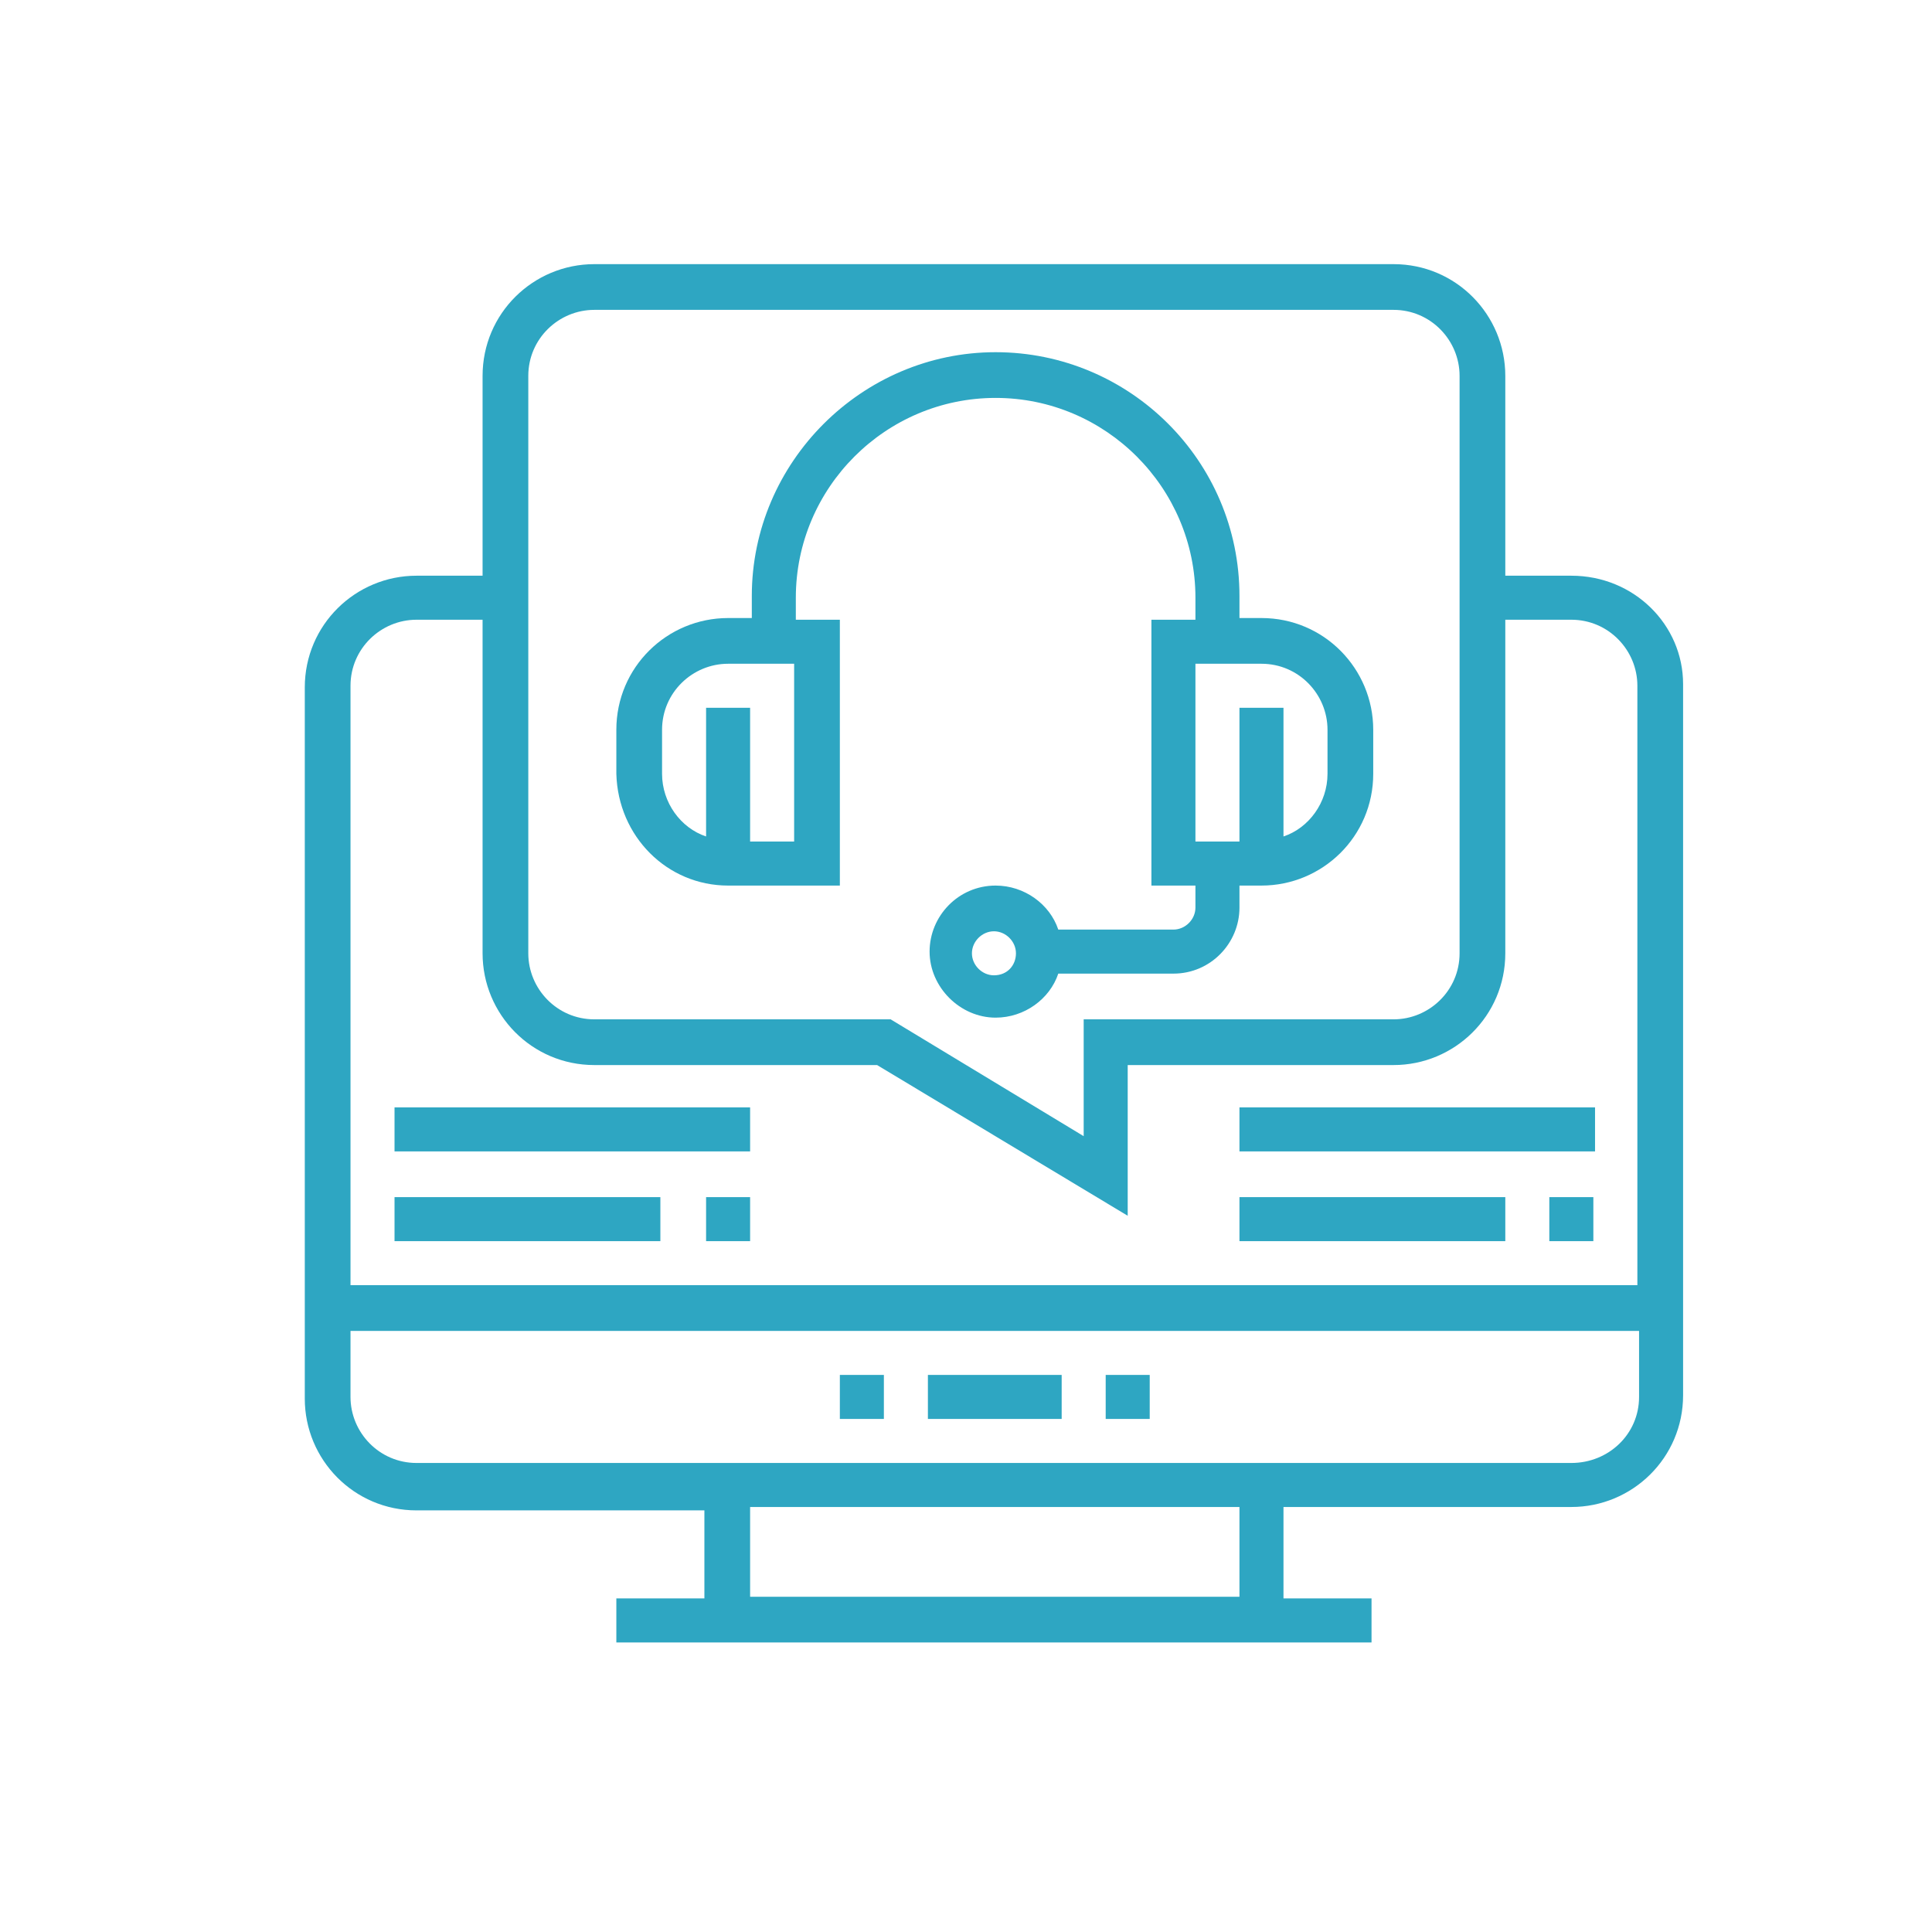
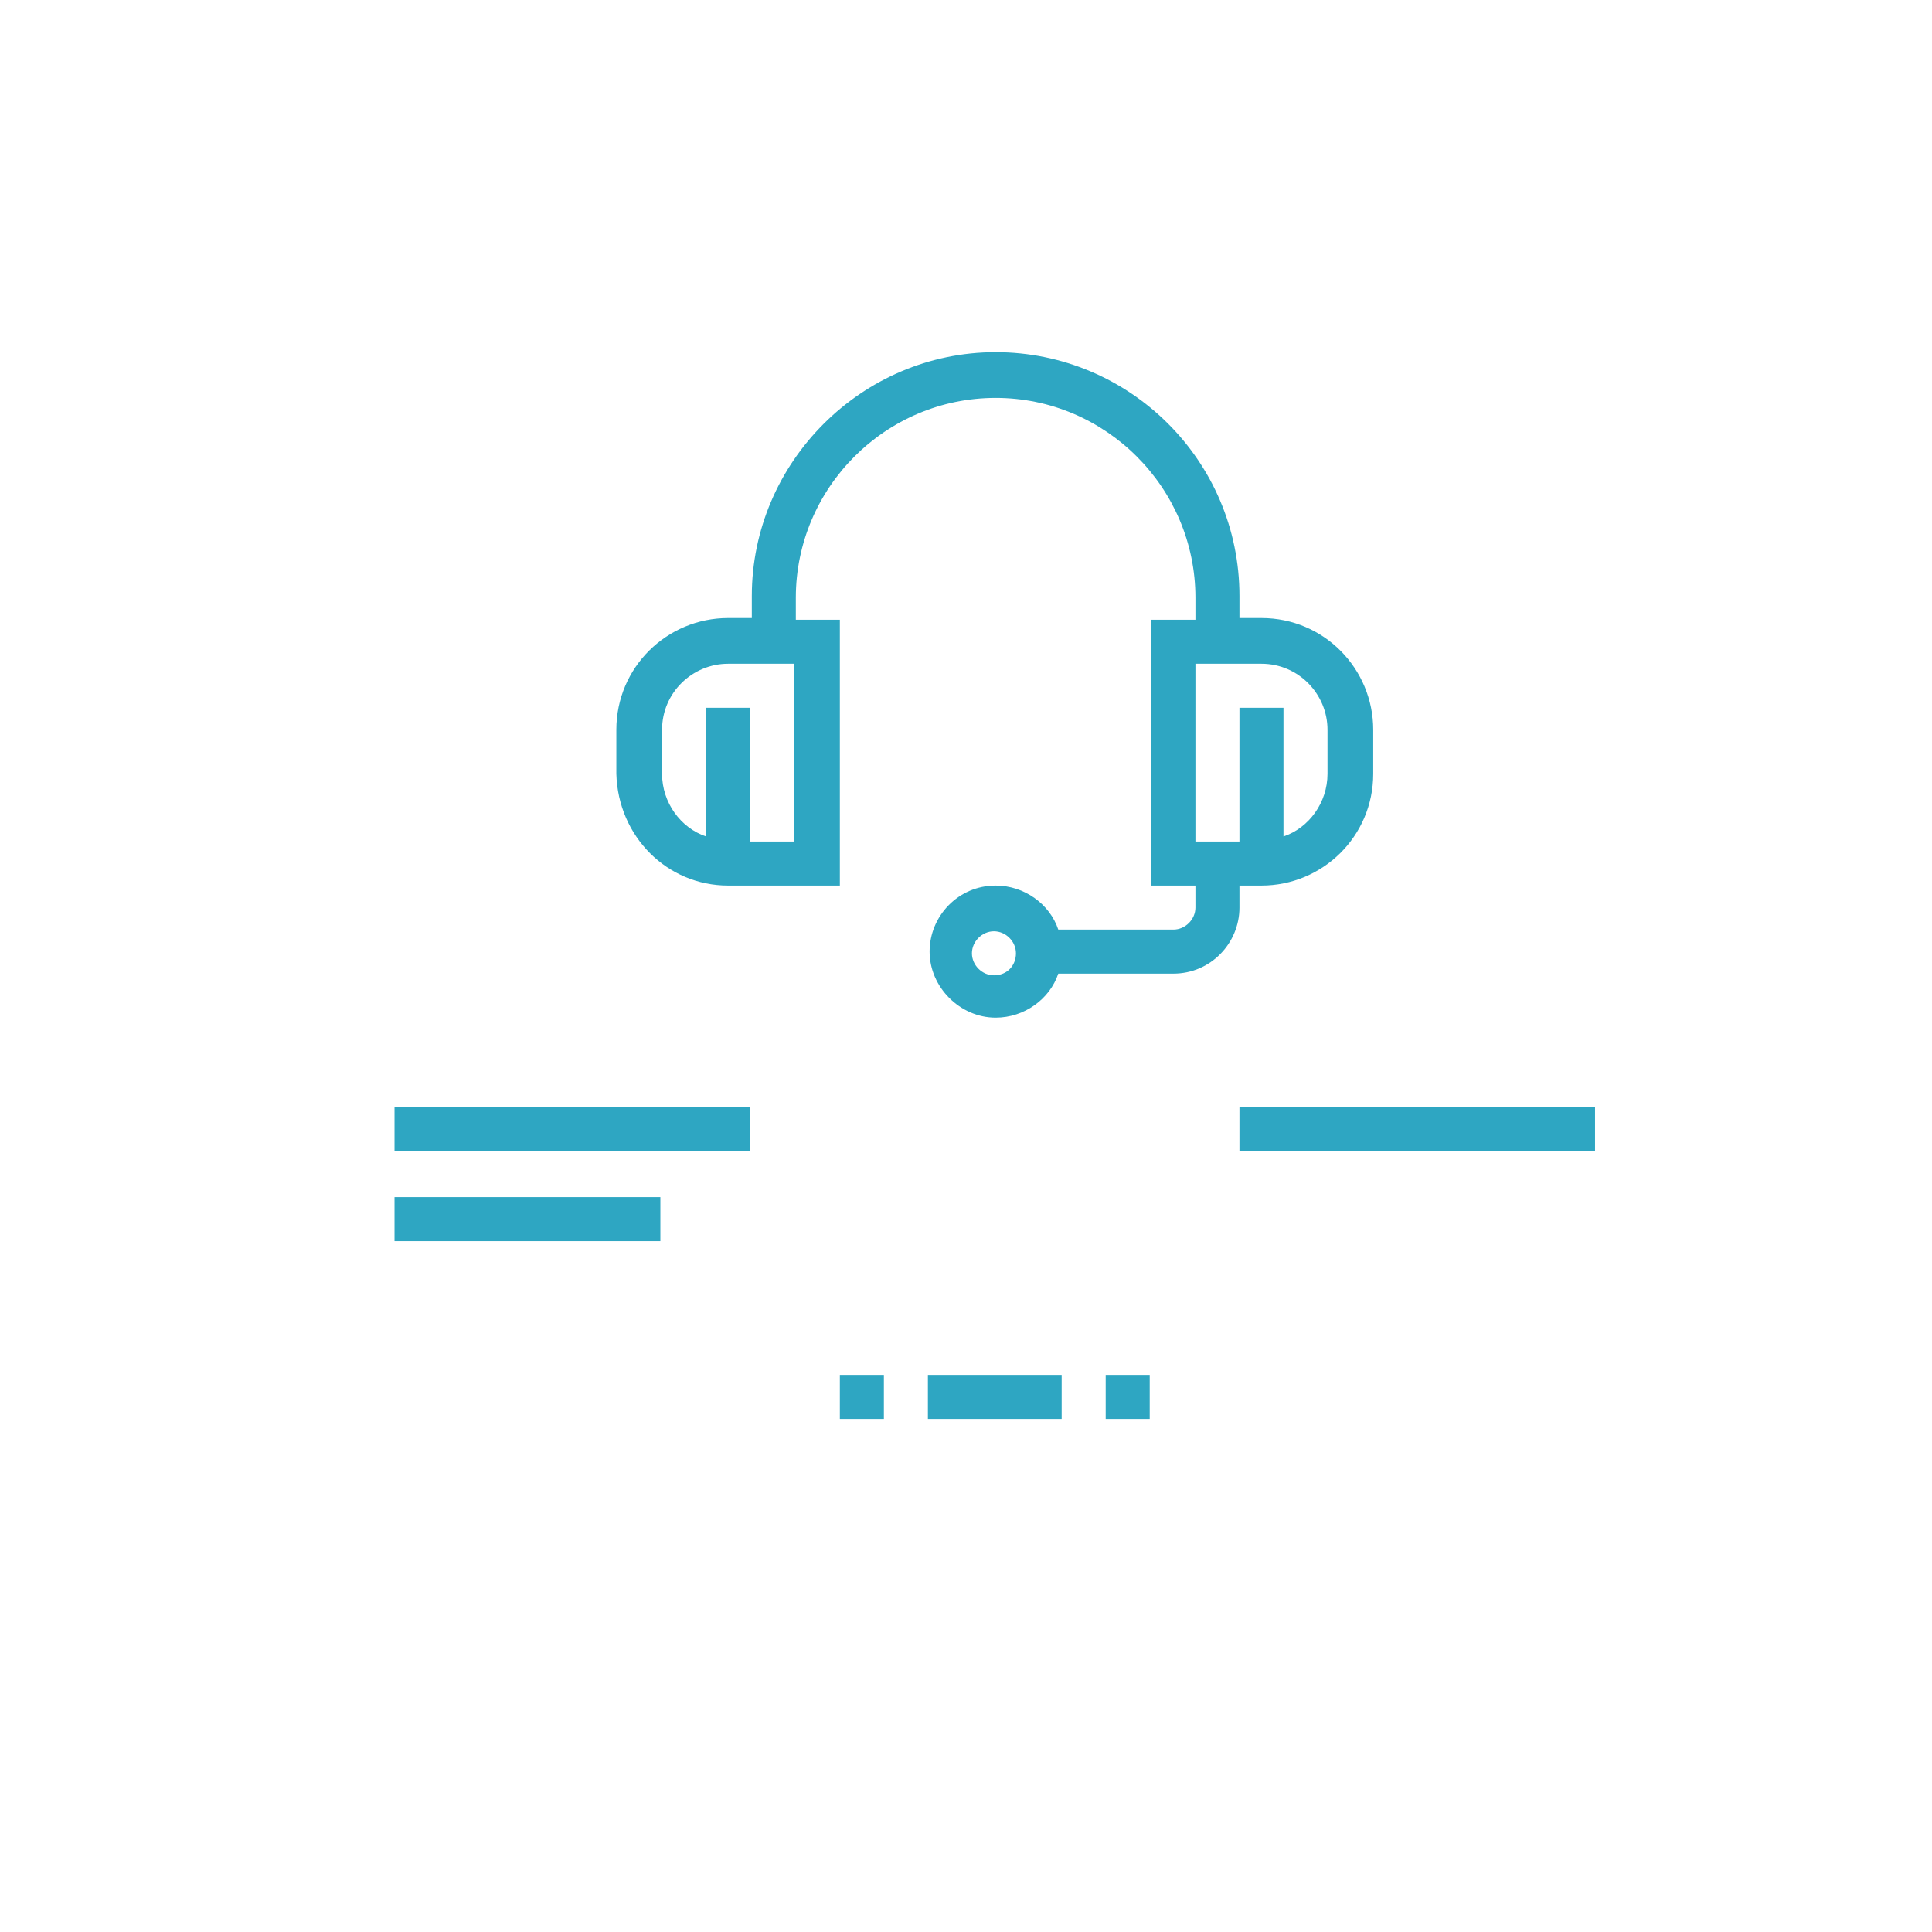
<svg xmlns="http://www.w3.org/2000/svg" version="1.1" id="圖層_1" x="0px" y="0px" viewBox="0 0 114.1 114.1" style="enable-background:new 0 0 114.1 114.1;" xml:space="preserve">
  <style type="text/css">
	.st0{fill:#2EA6C2;}
</style>
  <g>
-     <path class="st0" d="M92.8,34h-3.9V22.2c0-3.6-2.9-6.6-6.6-6.6H35.1c-3.6,0-6.6,2.9-6.6,6.6V34h-3.9c-3.6,0-6.6,2.9-6.6,6.6v42   c0,3.6,2.9,6.6,6.6,6.6h17v5.2h-5.2v2.6H81v-2.6h-5.2V89h17c3.6,0,6.6-2.9,6.6-6.6v-42C99.4,36.9,96.5,34,92.8,34z M31.2,22.2   c0-2.2,1.8-3.9,3.9-3.9h47.2c2.2,0,3.9,1.8,3.9,3.9v34.1c0,2.2-1.8,3.9-3.9,3.9H64v6.9l-11.4-6.9H35.1c-2.2,0-3.9-1.8-3.9-3.9V22.2   z M24.6,36.6h3.9v19.7c0,3.6,2.9,6.6,6.6,6.6h16.7l14.8,8.9v-8.9h15.7c3.6,0,6.6-2.9,6.6-6.6V36.6h3.9c2.2,0,3.9,1.8,3.9,3.9v35.4   H20.7V40.5C20.7,38.3,22.5,36.6,24.6,36.6z M73.2,94.3H44.3V89h28.9V94.3z M92.8,86.4H24.6c-2.2,0-3.9-1.8-3.9-3.9v-3.9h76.1v3.9   C96.8,84.7,95,86.4,92.8,86.4z" />
    <rect x="49.6" y="81.2" class="st0" width="2.6" height="2.6" />
    <rect x="54.8" y="81.2" class="st0" width="7.9" height="2.6" />
    <rect x="65.3" y="81.2" class="st0" width="2.6" height="2.6" />
    <path class="st0" d="M43,52.3h6.6V36.6h-2.6v-1.3c0-6.5,5.3-11.8,11.8-11.8s11.8,5.3,11.8,11.8v1.3h-2.6v15.7h2.6v1.3   c0,0.7-0.6,1.3-1.3,1.3h-6.8c-0.5-1.5-2-2.6-3.7-2.6c-2.2,0-3.9,1.8-3.9,3.9s1.8,3.9,3.9,3.9c1.7,0,3.2-1.1,3.7-2.6h6.8   c2.2,0,3.9-1.8,3.9-3.9v-1.3h1.3c3.6,0,6.6-2.9,6.6-6.6v-2.6c0-3.6-2.9-6.6-6.6-6.6h-1.3v-1.3c0-8-6.5-14.4-14.4-14.4   s-14.4,6.5-14.4,14.4v1.3H43c-3.6,0-6.6,2.9-6.6,6.6v2.6C36.5,49.4,39.4,52.3,43,52.3z M58.7,57.6c-0.7,0-1.3-0.6-1.3-1.3   c0-0.7,0.6-1.3,1.3-1.3c0.7,0,1.3,0.6,1.3,1.3S59.5,57.6,58.7,57.6z M78.4,43.1v2.6c0,1.7-1.1,3.2-2.6,3.7v-7.6h-2.6v7.9h-2.6V39.2   h3.9C76.7,39.2,78.4,41,78.4,43.1z M39.1,43.1c0-2.2,1.8-3.9,3.9-3.9h3.9v10.5h-2.6v-7.9h-2.6v7.6c-1.5-0.5-2.6-2-2.6-3.7V43.1z" />
-     <rect x="41.7" y="70.7" class="st0" width="2.6" height="2.6" />
    <rect x="23.3" y="70.7" class="st0" width="15.7" height="2.6" />
    <rect x="23.3" y="65.4" class="st0" width="21" height="2.6" />
-     <rect x="91.5" y="70.7" class="st0" width="2.6" height="2.6" />
-     <rect x="73.2" y="70.7" class="st0" width="15.7" height="2.6" />
    <rect x="73.2" y="65.4" class="st0" width="21" height="2.6" />
  </g>
</svg>